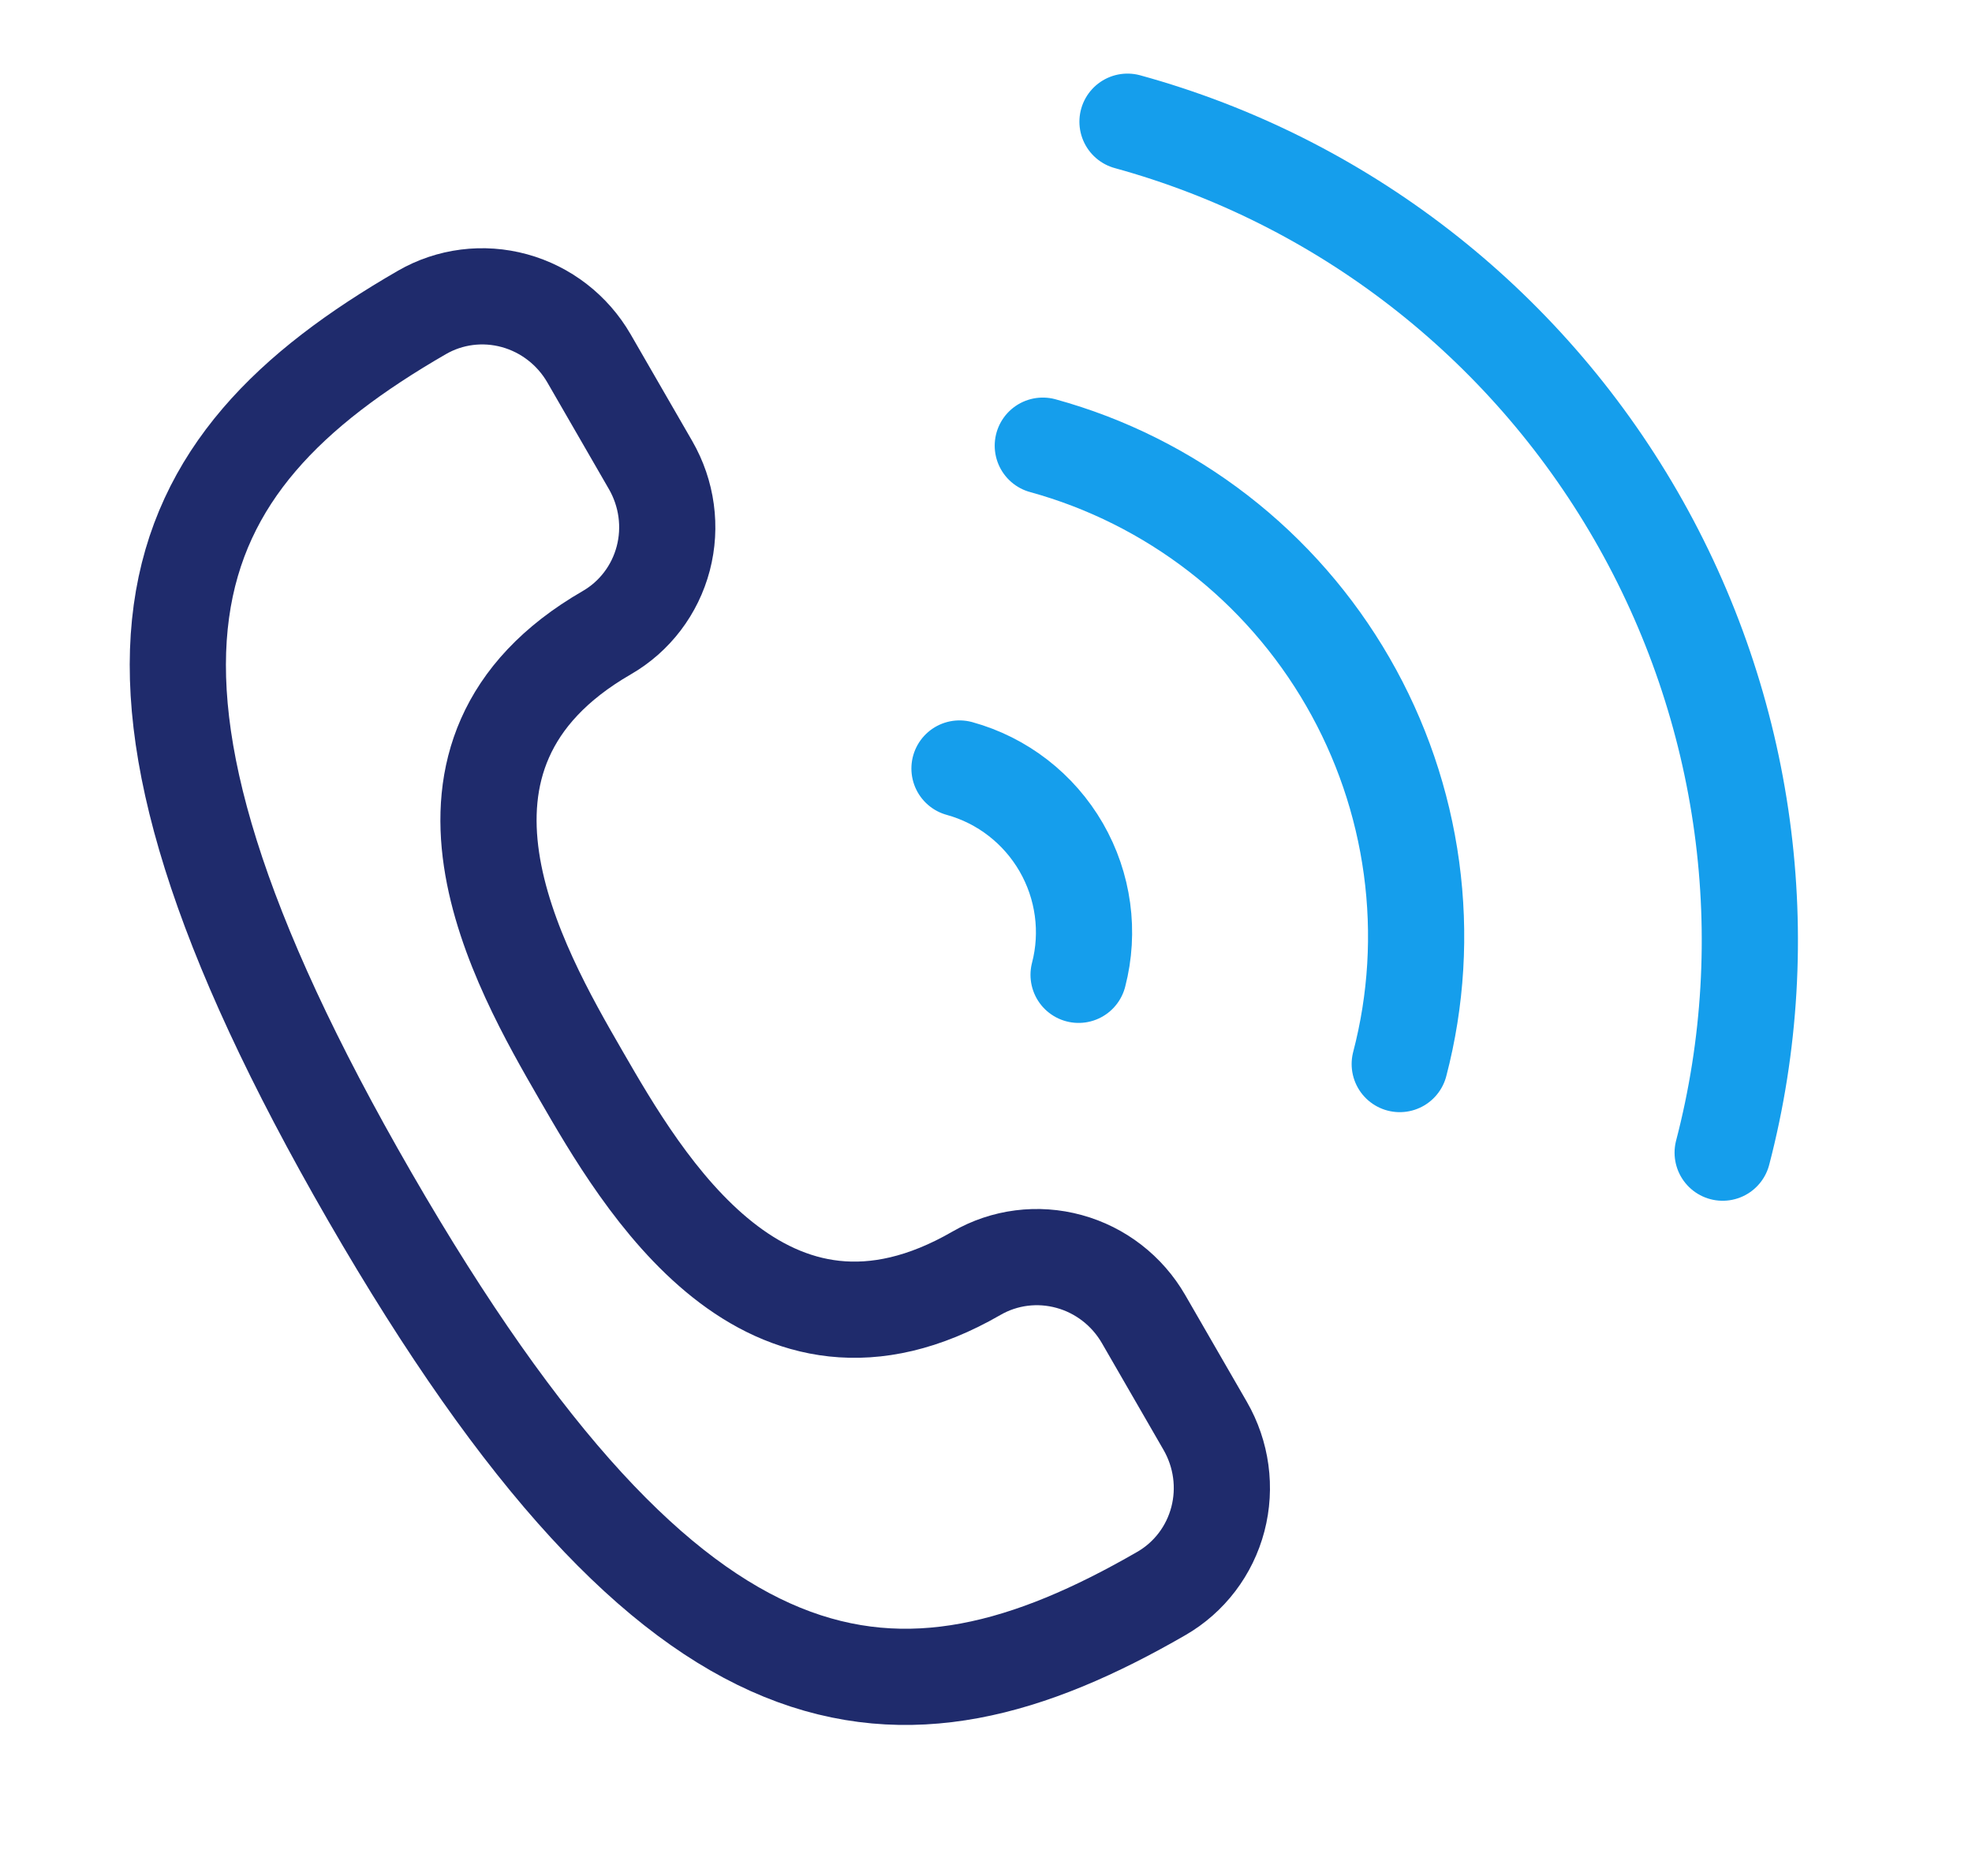
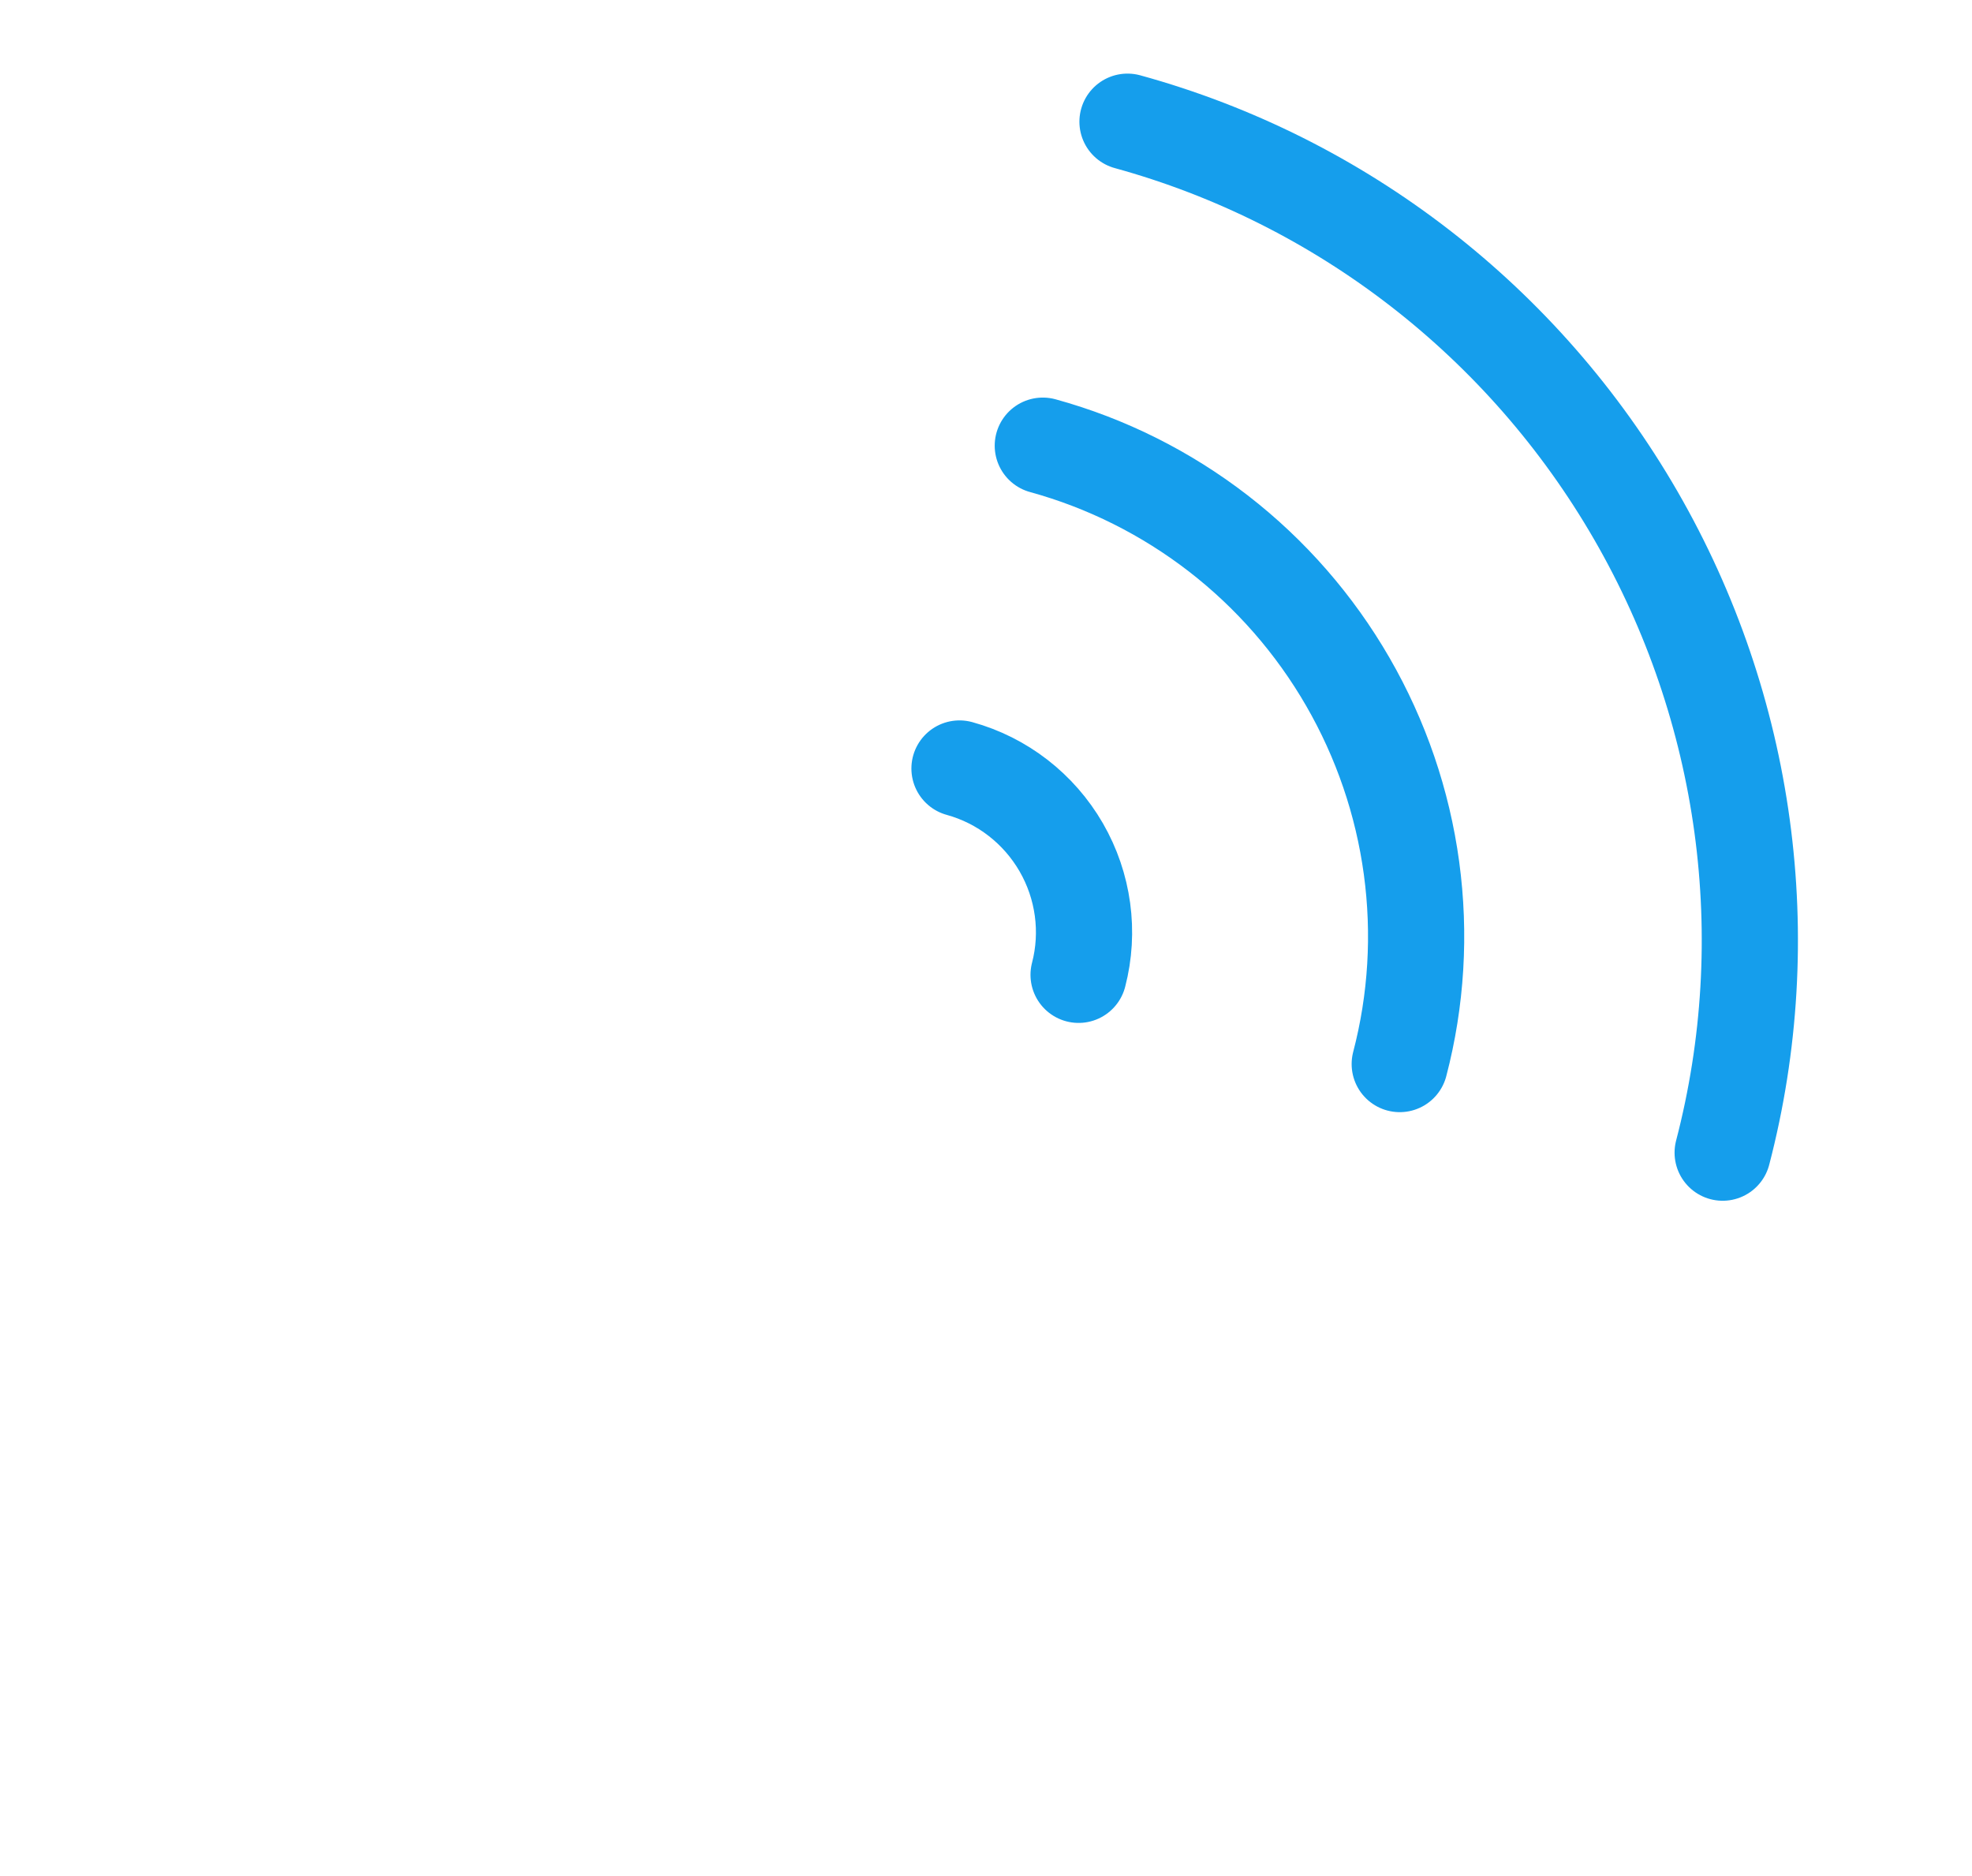
<svg xmlns="http://www.w3.org/2000/svg" width="41" height="39" viewBox="0 0 41 39" fill="none">
-   <path d="M24.146 33.126C24.727 32.791 25.15 32.235 25.321 31.581C25.492 30.927 25.397 30.23 25.057 29.641L23.776 27.422C23.436 26.833 22.879 26.402 22.228 26.224C21.576 26.045 20.884 26.133 20.302 26.469C15.917 29.001 13.354 24.562 12.073 22.343C10.792 20.124 8.229 15.685 12.615 13.153C13.196 12.818 13.619 12.262 13.79 11.608C13.961 10.955 13.866 10.257 13.526 9.668L12.245 7.449C11.905 6.861 11.348 6.43 10.697 6.251C10.045 6.072 9.352 6.16 8.771 6.496C3.289 9.661 1.281 13.779 7.688 24.875C14.094 35.971 18.664 36.291 24.146 33.126Z" stroke="#1F2B6C" stroke-width="2" stroke-linecap="round" stroke-linejoin="round" />
  <path d="M35.816 23.962C36.98 19.499 36.331 14.735 34.011 10.716C31.691 6.697 27.89 3.753 23.442 2.53M29.102 22.12C29.449 20.794 29.532 19.41 29.347 18.047C29.162 16.683 28.712 15.367 28.023 14.174C27.334 12.98 26.419 11.932 25.331 11.09C24.242 10.248 23.002 9.628 21.681 9.265M22.425 20.265C22.658 19.371 22.528 18.418 22.064 17.614C21.599 16.81 20.839 16.221 19.949 15.976" stroke="#159EEC" stroke-width="2" stroke-linecap="round" stroke-linejoin="round" />
</svg>